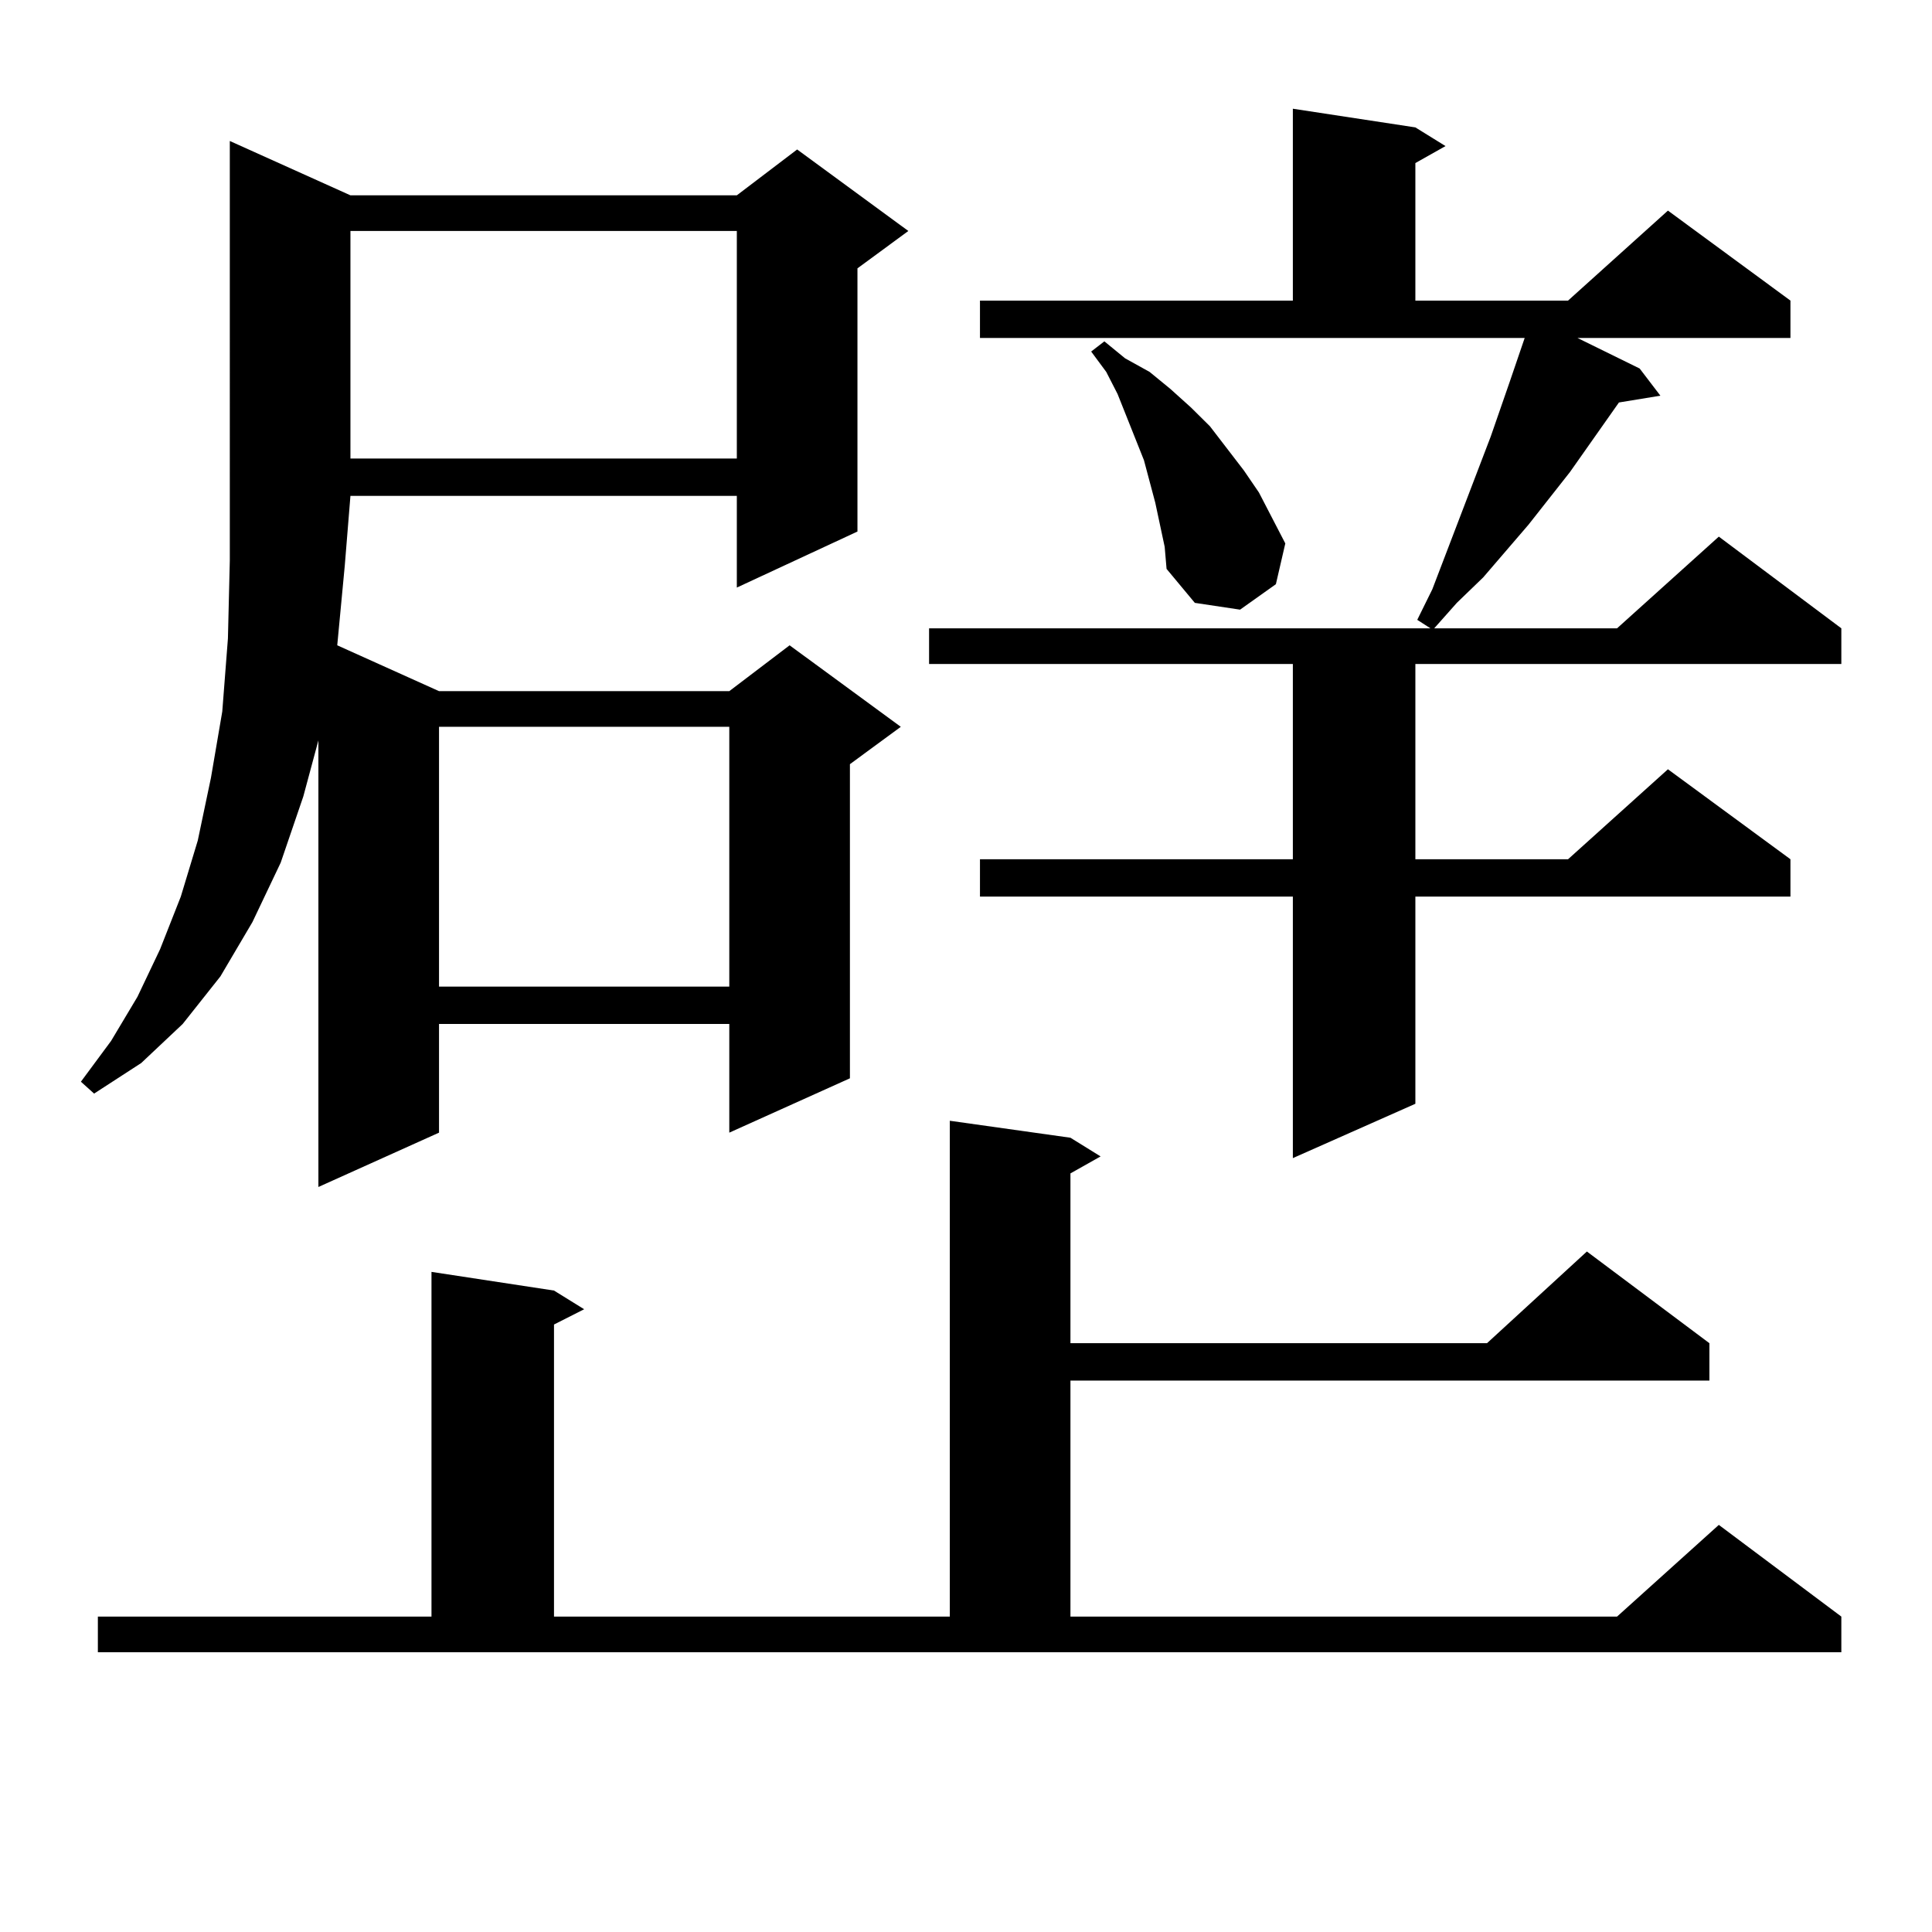
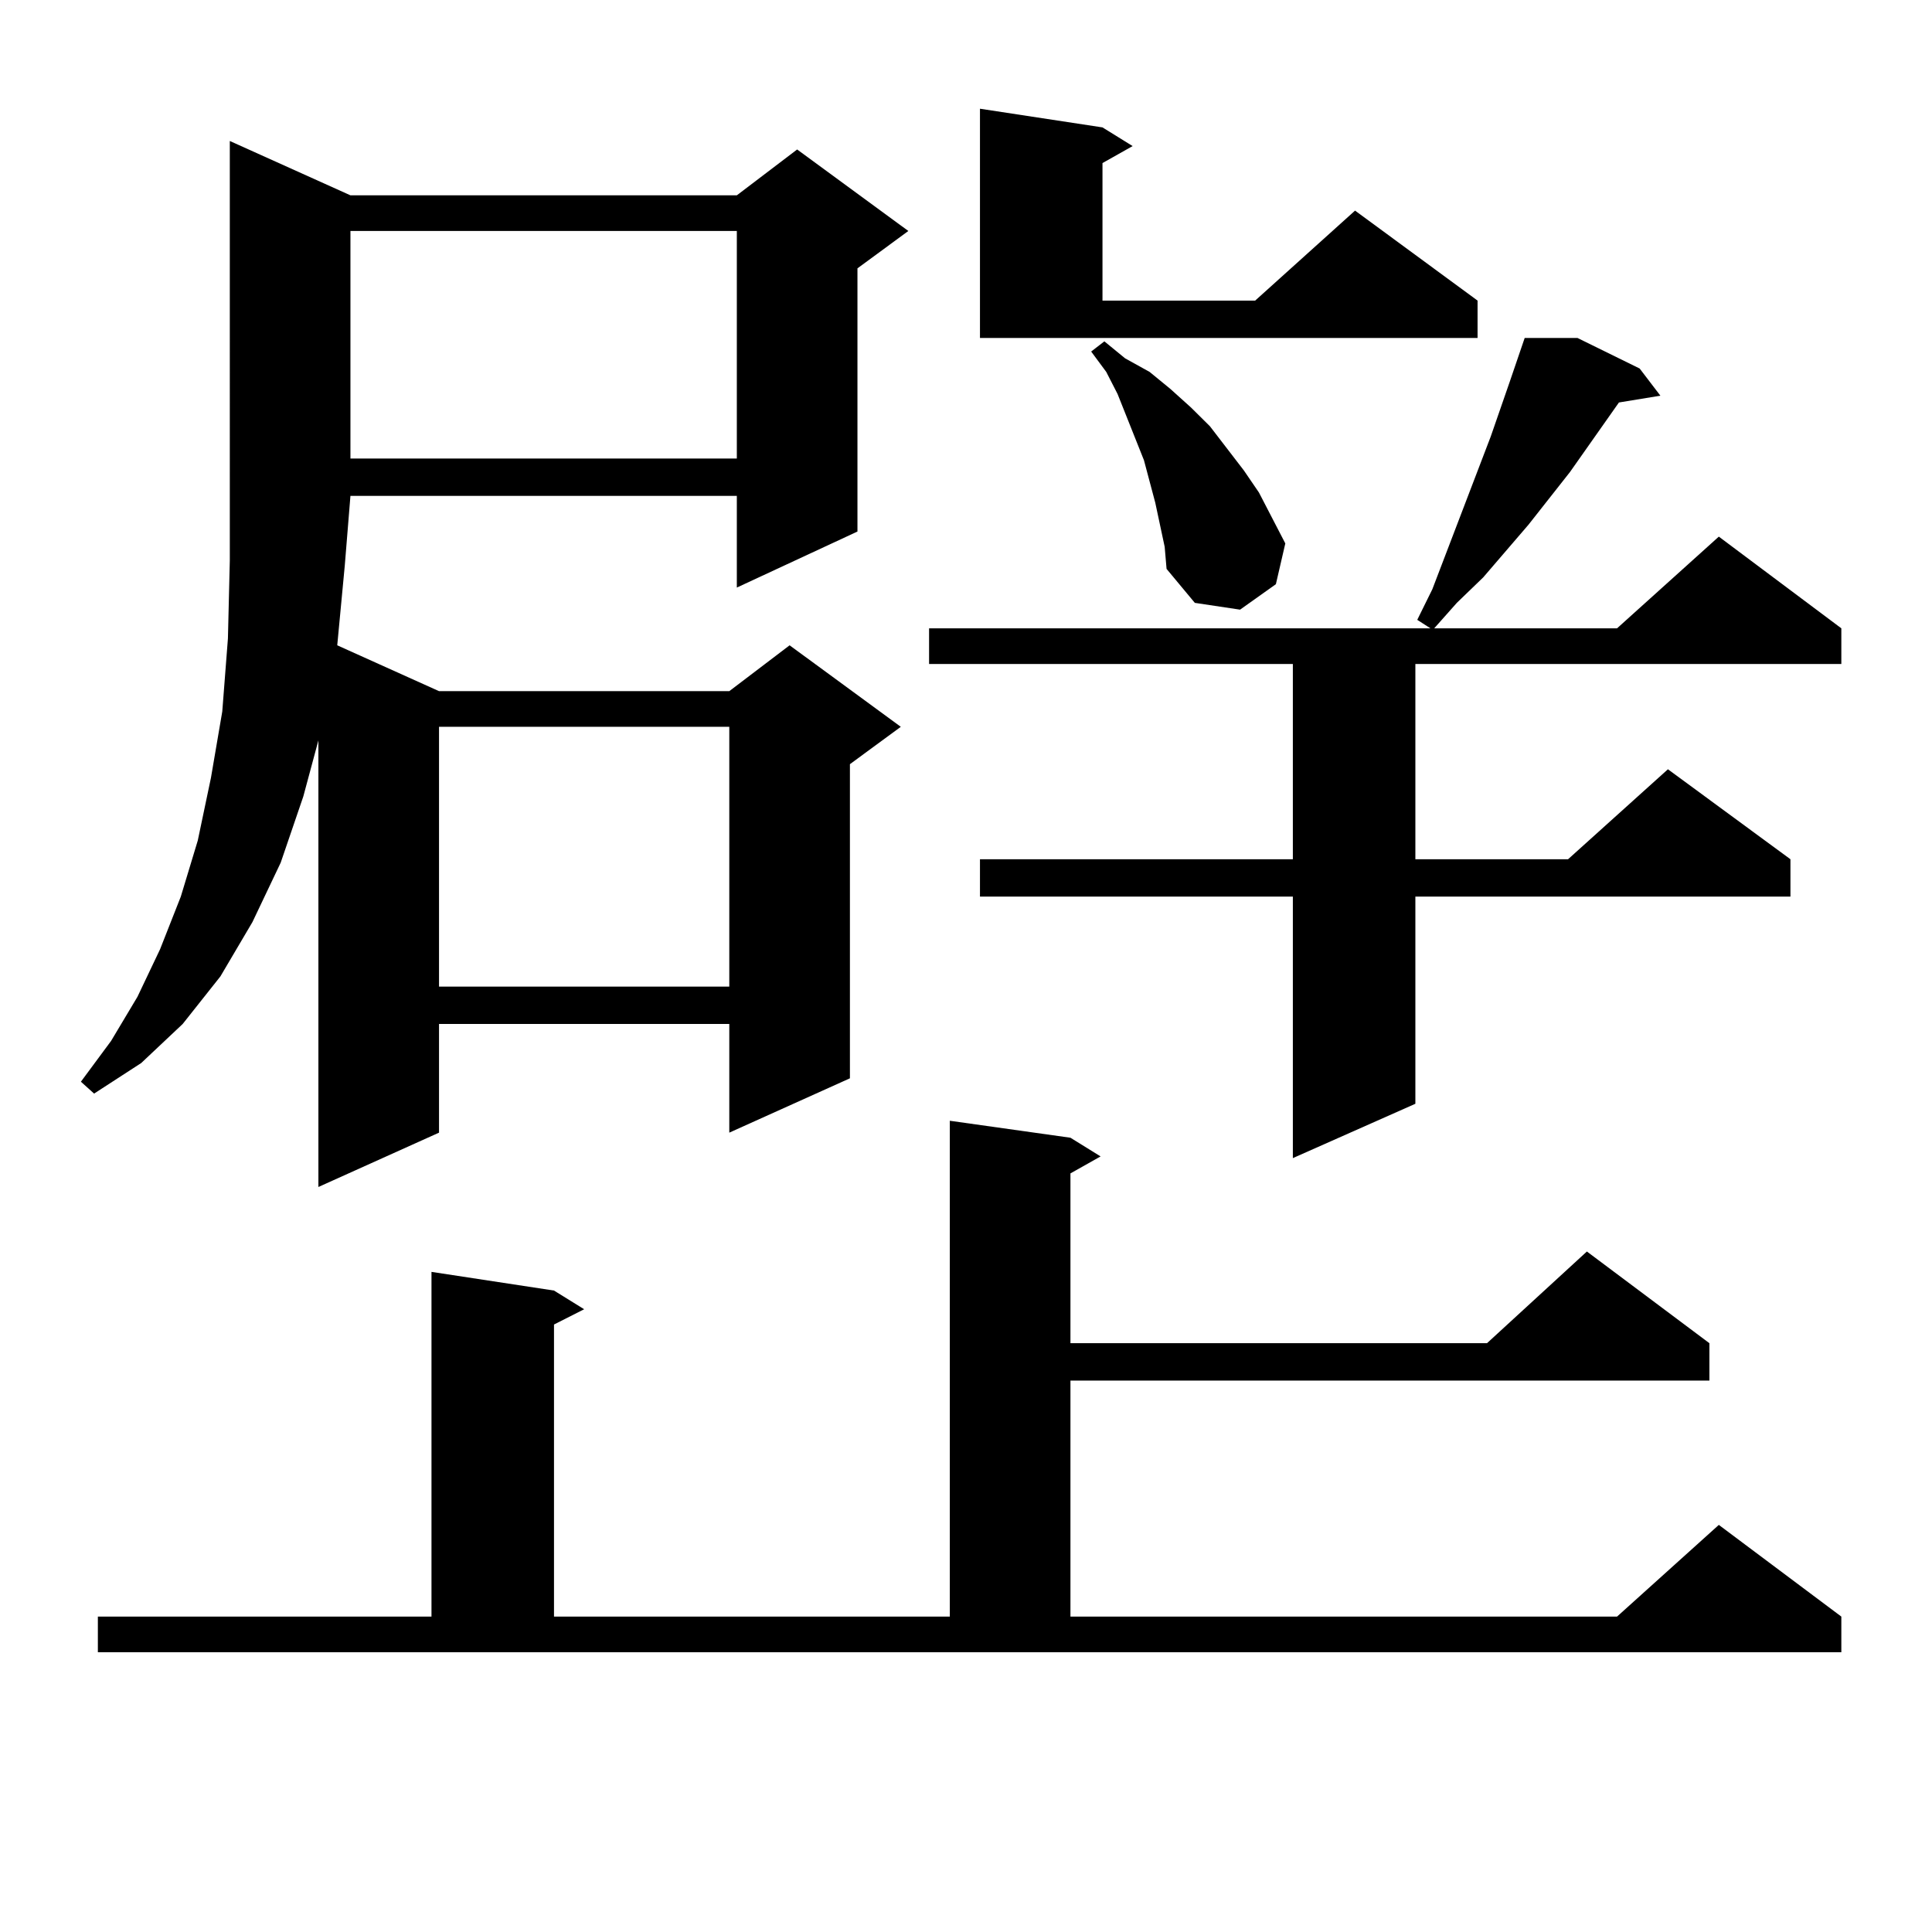
<svg xmlns="http://www.w3.org/2000/svg" version="1.1" id="图层_1" x="0px" y="0px" width="1000px" height="1000px" viewBox="0 0 1000 1000" enable-background="new 0 0 1000 1000" xml:space="preserve">
-   <path d="M181.386,101.098h199.995l31.219-23.73l57.56,42.188l-26.341,19.336v136.23l-62.438,29.004v-47.461H181.386l-2.927,36.035  l-3.902,41.309l52.682,23.73h150.24l31.219-23.73l57.56,42.188l-26.341,19.336v162.598l-62.438,28.125v-56.25h-150.24v56.25  l-62.438,28.125V383.227l-7.805,29.004l-11.707,34.277l-14.634,30.762l-16.585,28.125l-19.512,24.609l-21.463,20.215l-24.39,15.82  l-6.829-6.152l15.609-21.094l13.658-22.852l11.707-24.609l10.731-27.246l8.78-29.004l6.829-32.52l5.854-34.277l2.927-37.793  l0.976-40.43v-43.066V72.973L181.386,101.098z M50.657,836.742h172.679V658.324l63.413,9.668l15.609,9.668l-15.609,7.91v151.172  h204.873V580.102l62.438,8.789l15.609,9.668l-15.609,8.789v87.891h215.604l51.706-47.461l63.413,47.461v19.336H554.06v122.168  h282.92l52.682-47.461l63.413,47.461v18.457H50.657V836.742z M181.386,119.555v117.773h199.995V119.555H181.386z M227.238,376.195  v134.473h150.24V376.195H227.238z M507.231,155.59h161.947V56.273l63.413,9.668l15.609,9.668l-15.609,8.789v71.191h79.022  l51.706-46.582l63.413,46.582v19.336H816.492l32.194,15.82l10.731,14.063l-21.463,3.516l-25.365,36.035l-21.463,27.246  l-23.414,27.246l-13.658,13.184l-11.707,13.184h94.632l52.682-47.461l63.413,47.461v18.457H732.592V444.75h79.022l51.706-46.582  l63.413,46.582v19.336H732.592v107.227l-63.413,28.125V464.086H507.231V444.75h161.947V343.676H480.891v-18.457h259.506  l-6.829-4.395l7.805-15.82l30.243-79.102l9.756-28.125l7.805-22.852H507.231V155.59z M597.961,260.18l-5.854-21.973l-13.658-34.277  l-5.854-11.426l-7.805-10.547l6.829-5.273l10.731,8.789l12.683,7.031l10.731,8.789l10.731,9.668l9.756,9.668l8.78,11.426  l8.78,11.426l7.805,11.426l6.829,13.184l6.829,13.184l-4.878,21.094l-18.536,13.184l-23.414-3.516l-14.634-17.578l-0.976-11.426  L597.961,260.18z" />
+   <path d="M181.386,101.098h199.995l31.219-23.73l57.56,42.188l-26.341,19.336v136.23l-62.438,29.004v-47.461H181.386l-2.927,36.035  l-3.902,41.309l52.682,23.73h150.24l31.219-23.73l57.56,42.188l-26.341,19.336v162.598l-62.438,28.125v-56.25h-150.24v56.25  l-62.438,28.125V383.227l-7.805,29.004l-11.707,34.277l-14.634,30.762l-16.585,28.125l-19.512,24.609l-21.463,20.215l-24.39,15.82  l-6.829-6.152l15.609-21.094l13.658-22.852l11.707-24.609l10.731-27.246l8.78-29.004l6.829-32.52l5.854-34.277l2.927-37.793  l0.976-40.43v-43.066V72.973L181.386,101.098z M50.657,836.742h172.679V658.324l63.413,9.668l15.609,9.668l-15.609,7.91v151.172  h204.873V580.102l62.438,8.789l15.609,9.668l-15.609,8.789v87.891h215.604l51.706-47.461l63.413,47.461v19.336H554.06v122.168  h282.92l52.682-47.461l63.413,47.461v18.457H50.657V836.742z M181.386,119.555v117.773h199.995V119.555H181.386z M227.238,376.195  v134.473h150.24V376.195H227.238z M507.231,155.59V56.273l63.413,9.668l15.609,9.668l-15.609,8.789v71.191h79.022  l51.706-46.582l63.413,46.582v19.336H816.492l32.194,15.82l10.731,14.063l-21.463,3.516l-25.365,36.035l-21.463,27.246  l-23.414,27.246l-13.658,13.184l-11.707,13.184h94.632l52.682-47.461l63.413,47.461v18.457H732.592V444.75h79.022l51.706-46.582  l63.413,46.582v19.336H732.592v107.227l-63.413,28.125V464.086H507.231V444.75h161.947V343.676H480.891v-18.457h259.506  l-6.829-4.395l7.805-15.82l30.243-79.102l9.756-28.125l7.805-22.852H507.231V155.59z M597.961,260.18l-5.854-21.973l-13.658-34.277  l-5.854-11.426l-7.805-10.547l6.829-5.273l10.731,8.789l12.683,7.031l10.731,8.789l10.731,9.668l9.756,9.668l8.78,11.426  l8.78,11.426l7.805,11.426l6.829,13.184l6.829,13.184l-4.878,21.094l-18.536,13.184l-23.414-3.516l-14.634-17.578l-0.976-11.426  L597.961,260.18z" />
</svg>